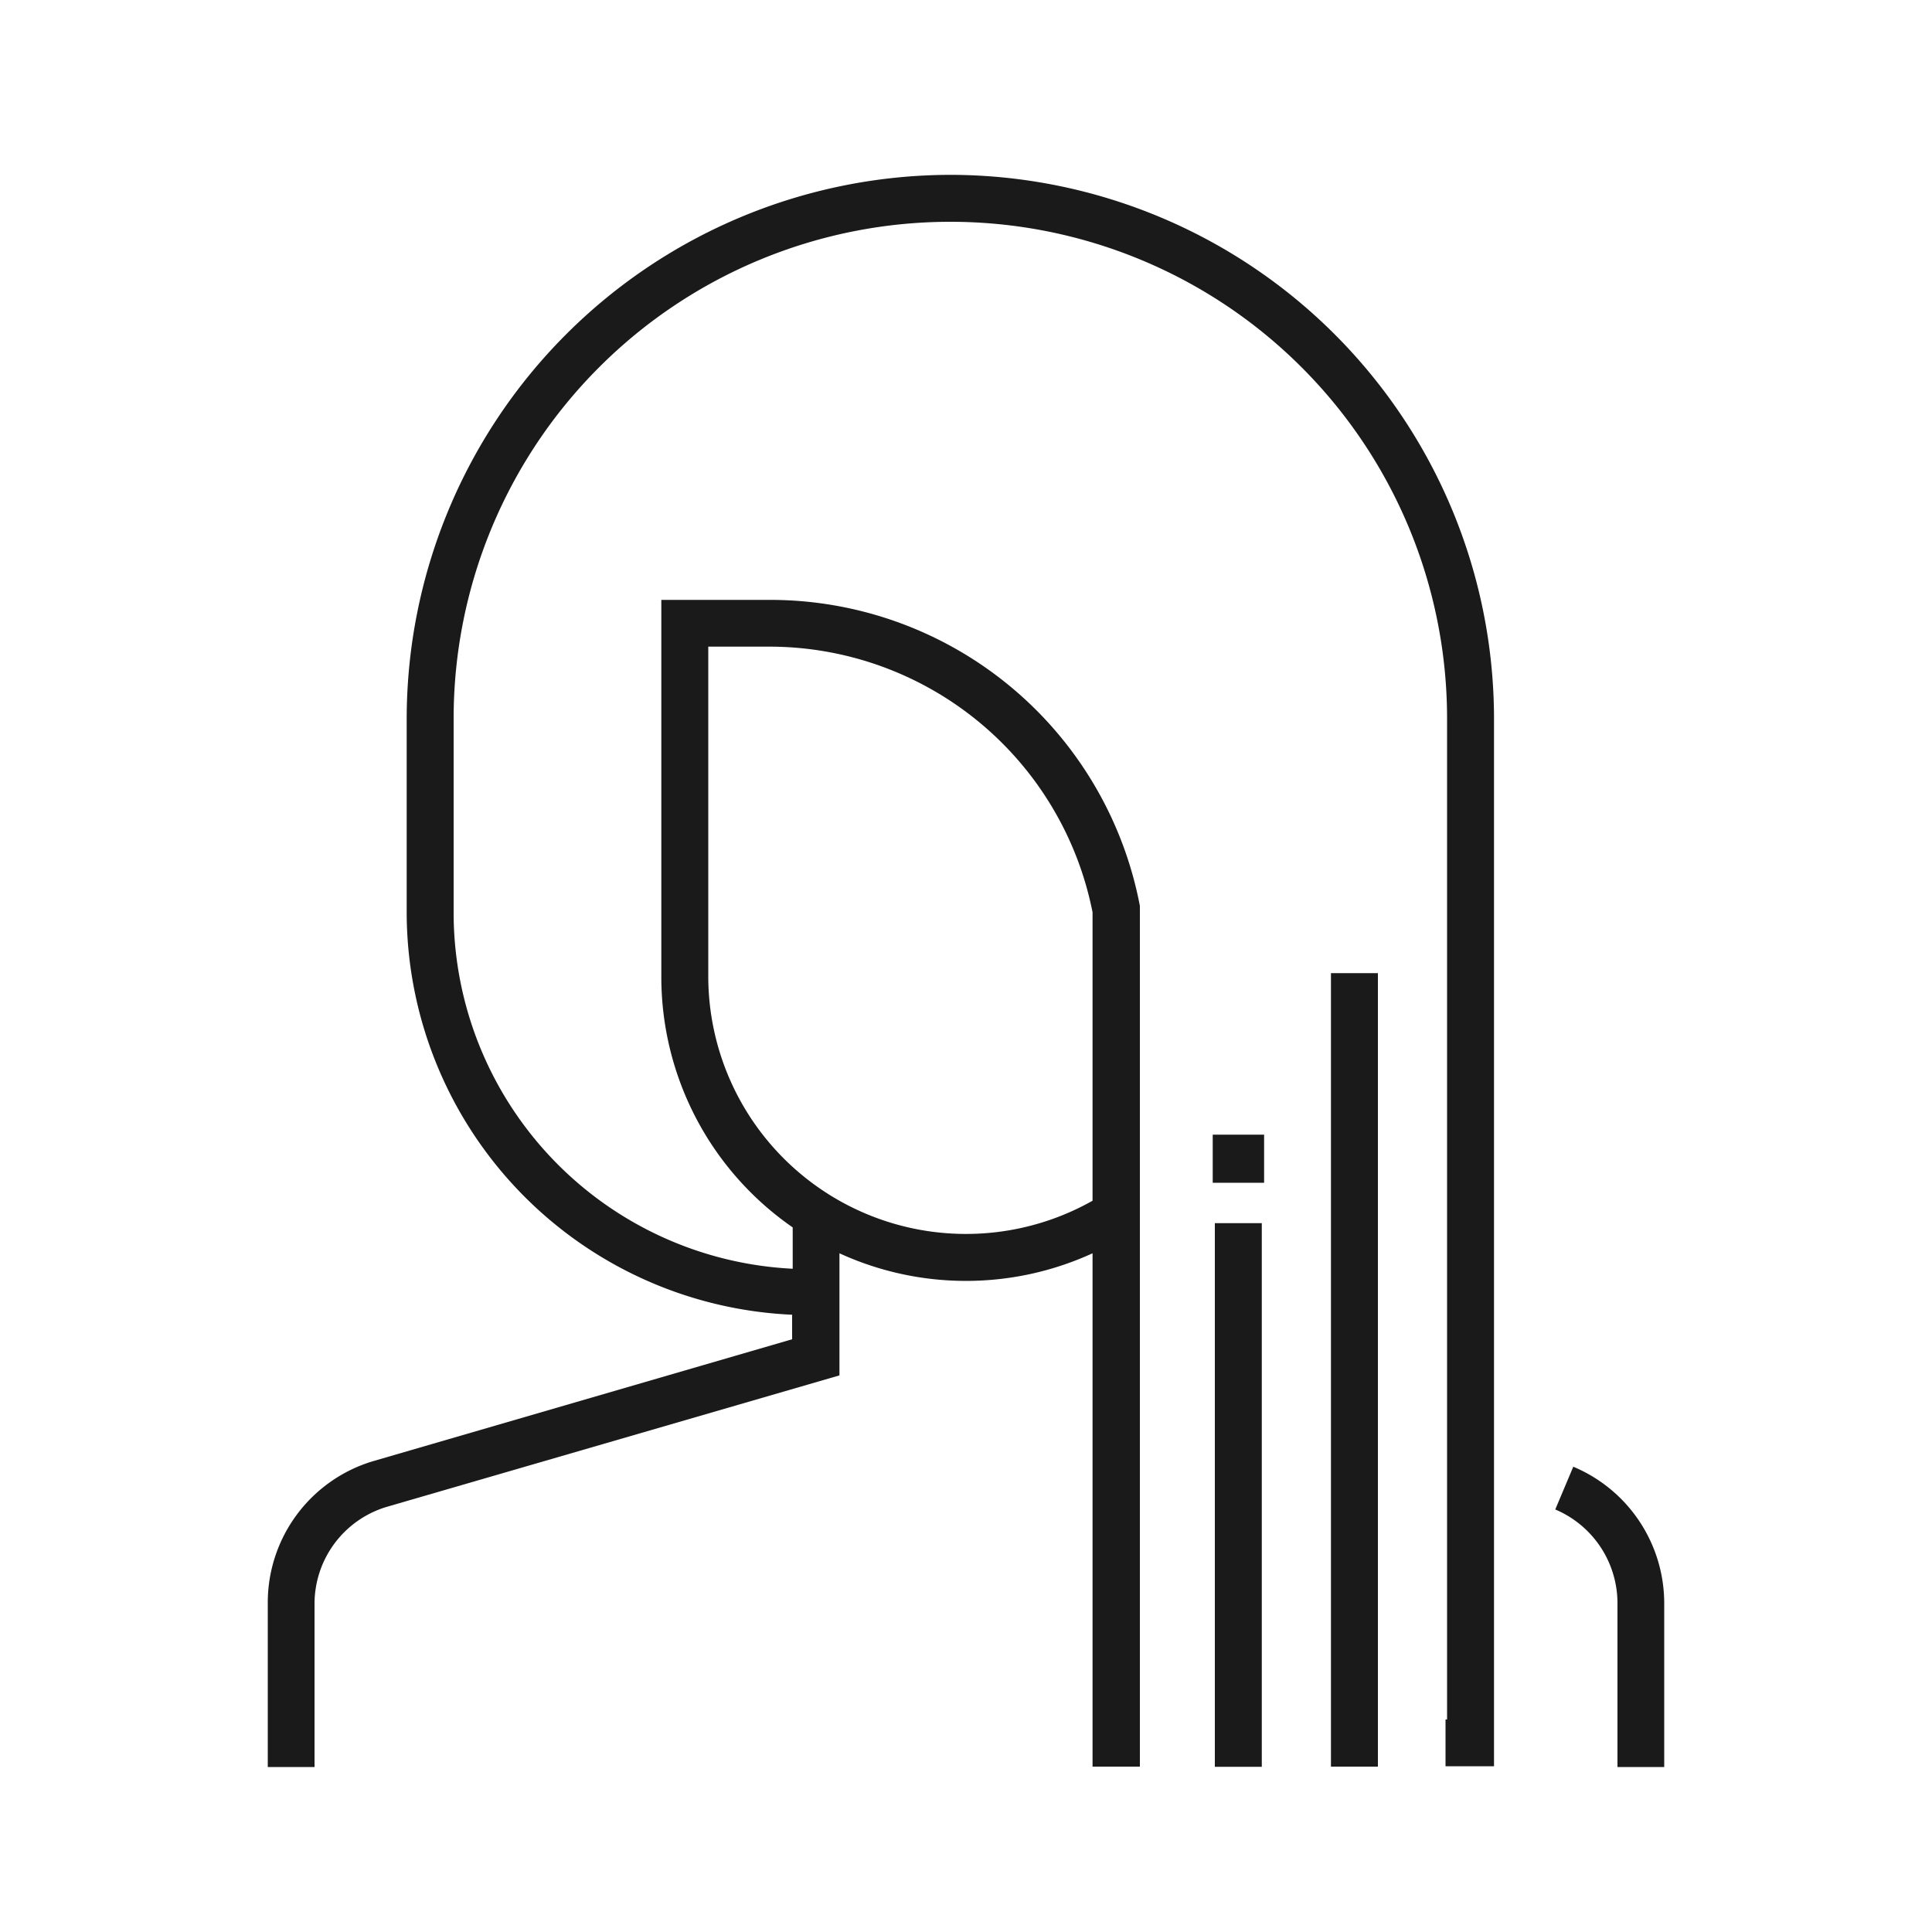
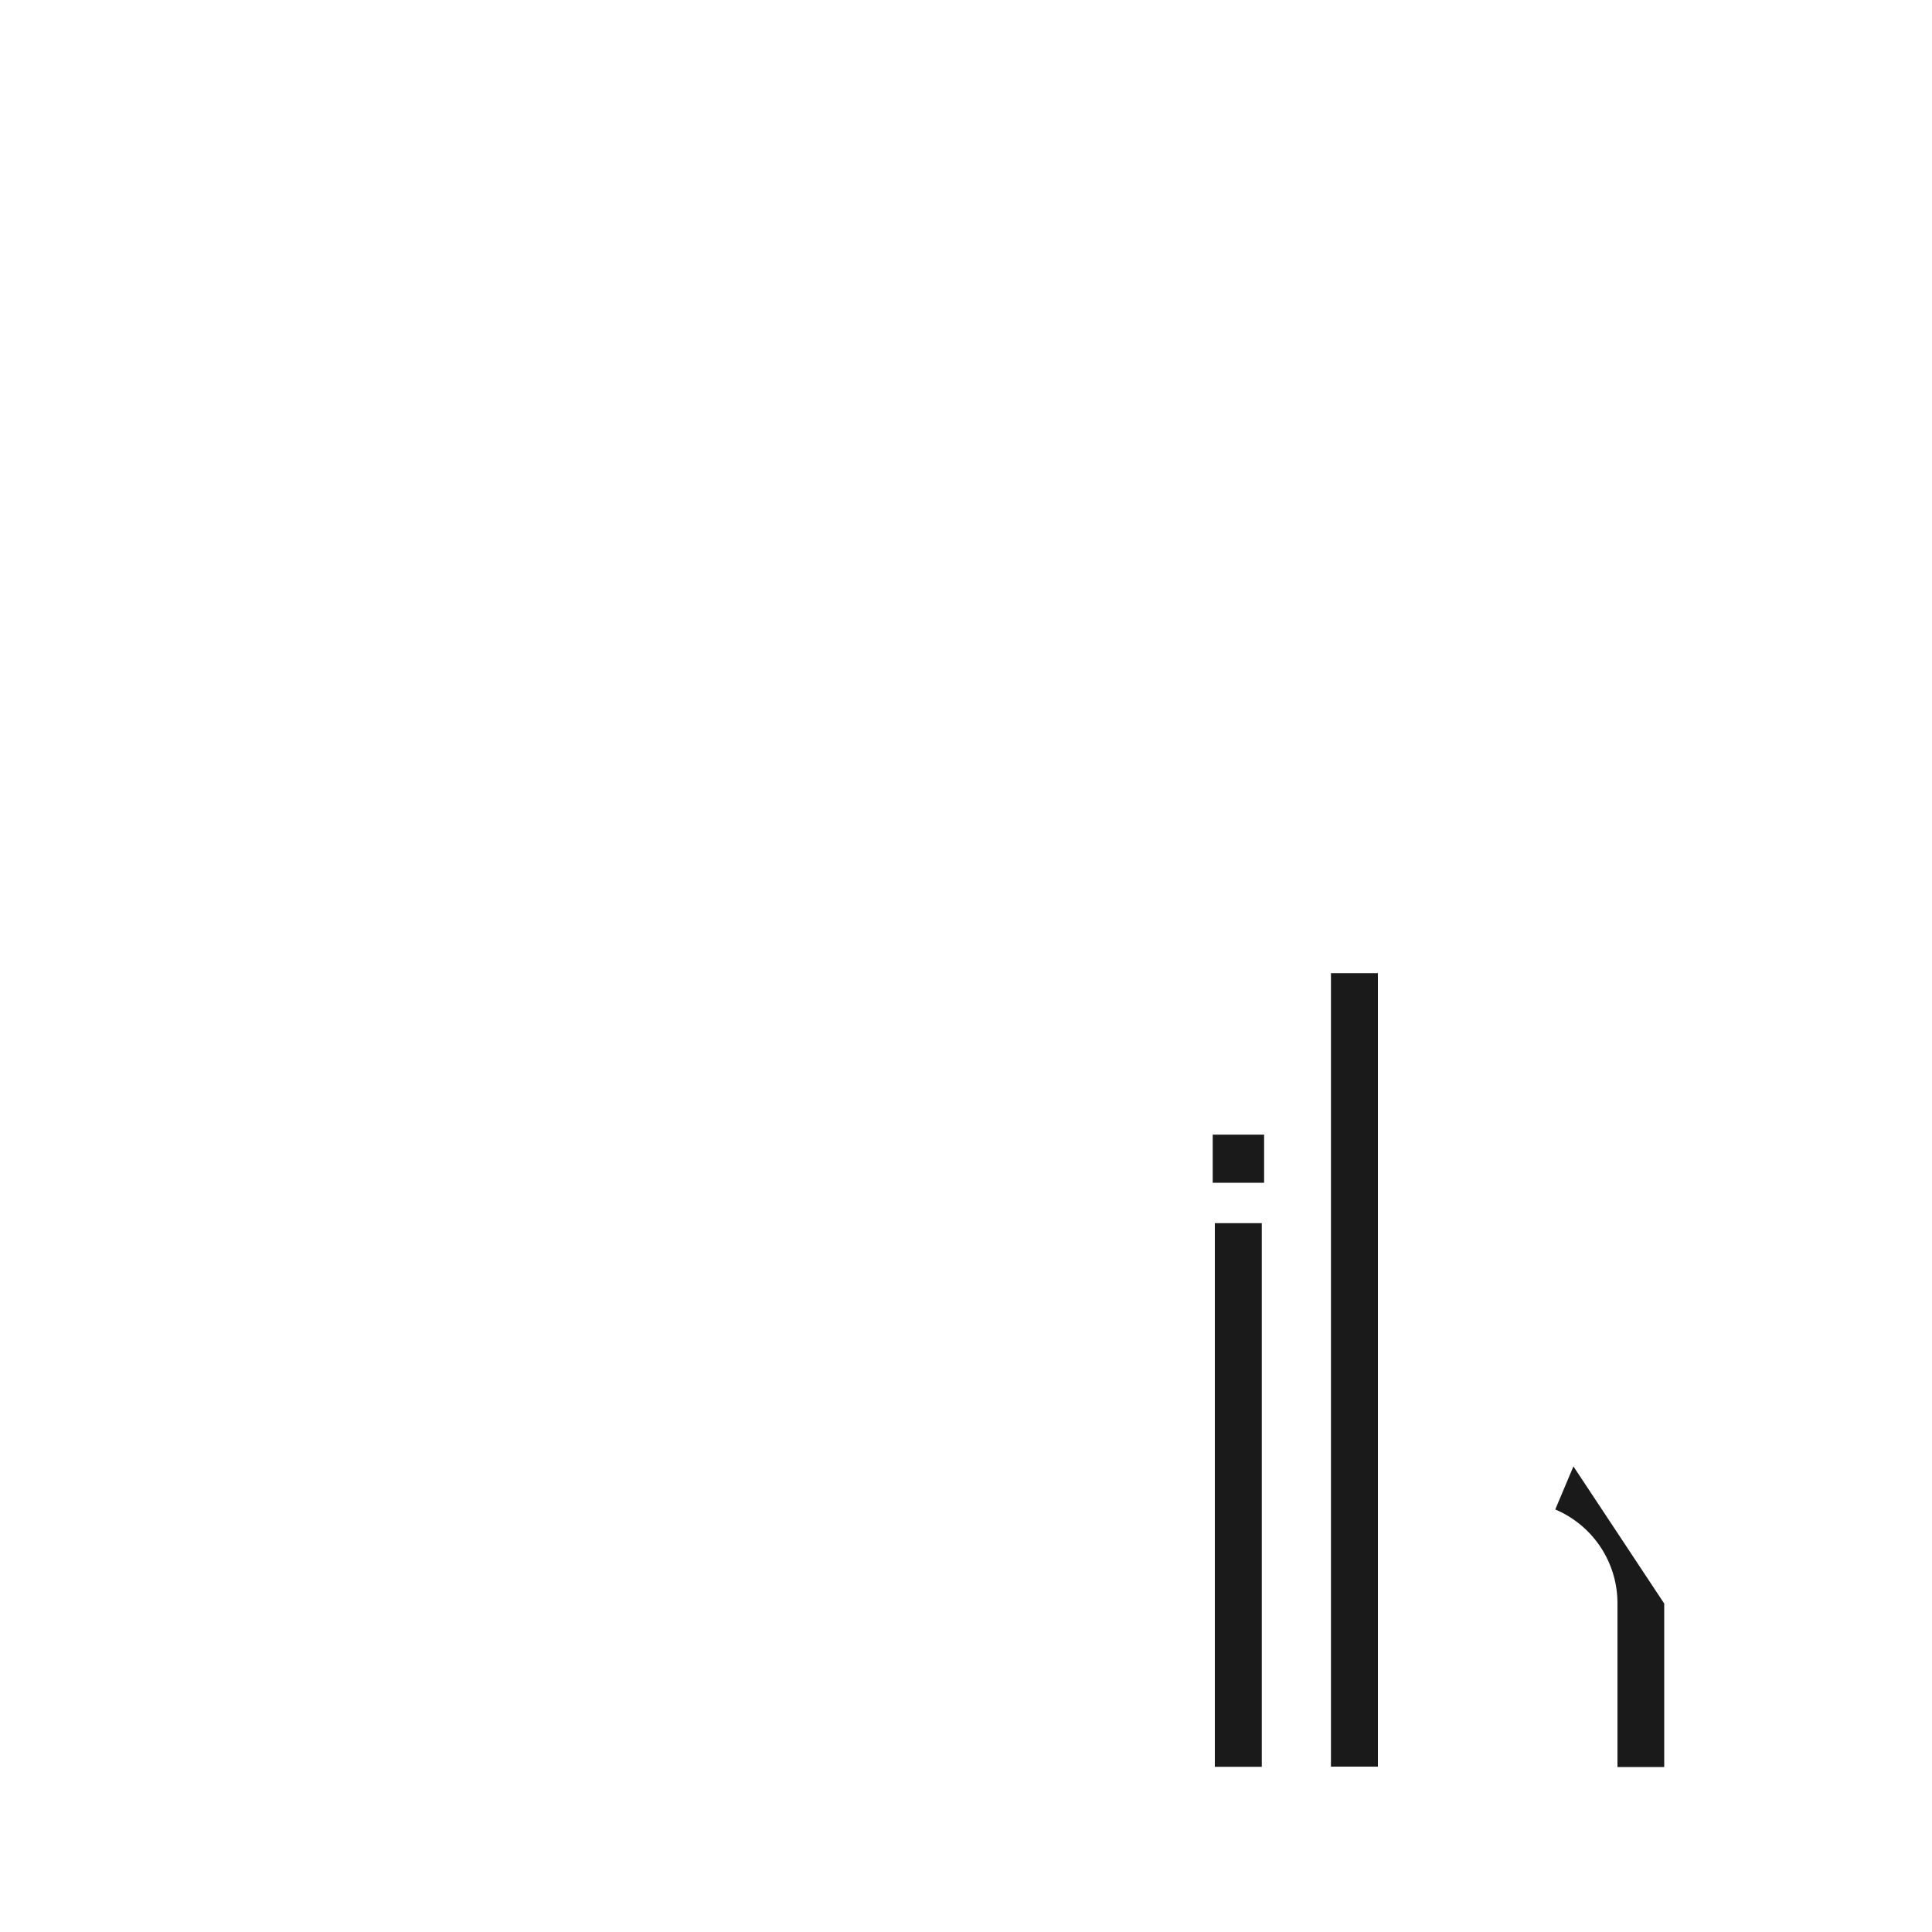
<svg xmlns="http://www.w3.org/2000/svg" id="Lager_1" data-name="Lager 1" viewBox="0 0 100 100">
  <defs>
    <style>.cls-1{fill:#1a1a1a;}</style>
  </defs>
  <title>extensions</title>
  <rect class="cls-1" x="68.89" y="50.37" width="2.43" height="41.07" />
  <rect class="cls-1" x="62.88" y="63.31" width="2.43" height="28.14" />
-   <path class="cls-1" d="M81.44,75.9l-.94,2.23A5.27,5.27,0,0,1,83.72,83v8.46h2.42V83a7.67,7.67,0,0,0-4.7-7.08Zm0,0" />
-   <path class="cls-1" d="M49.19,9.05A28.18,28.18,0,0,0,21.05,37.19V47.3A20.88,20.88,0,0,0,41,68.05v1.27L19.31,75.63A7.64,7.64,0,0,0,13.86,83v8.46h2.42V83A5.24,5.24,0,0,1,20,78l23.45-6.81V64.87a15.72,15.72,0,0,0,13.1,0V91.44H59V47l0-.11A19.48,19.48,0,0,0,39.81,31.05H34.23V50.53a15.76,15.76,0,0,0,6.8,13v2.14A18.46,18.46,0,0,1,23.48,47.3V37.19a25.71,25.71,0,0,1,51.42,0V89h-.08v2.42h2.51V37.19A28.17,28.17,0,0,0,49.19,9.05ZM36.66,50.53V33.47h3.15A17.06,17.06,0,0,1,56.55,47.22V62.15A13.34,13.34,0,0,1,36.66,50.53Zm0,0" />
+   <path class="cls-1" d="M81.44,75.9l-.94,2.23A5.27,5.27,0,0,1,83.72,83v8.46h2.42V83Zm0,0" />
  <rect class="cls-1" x="62.77" y="58.73" width="2.66" height="2.49" />
</svg>